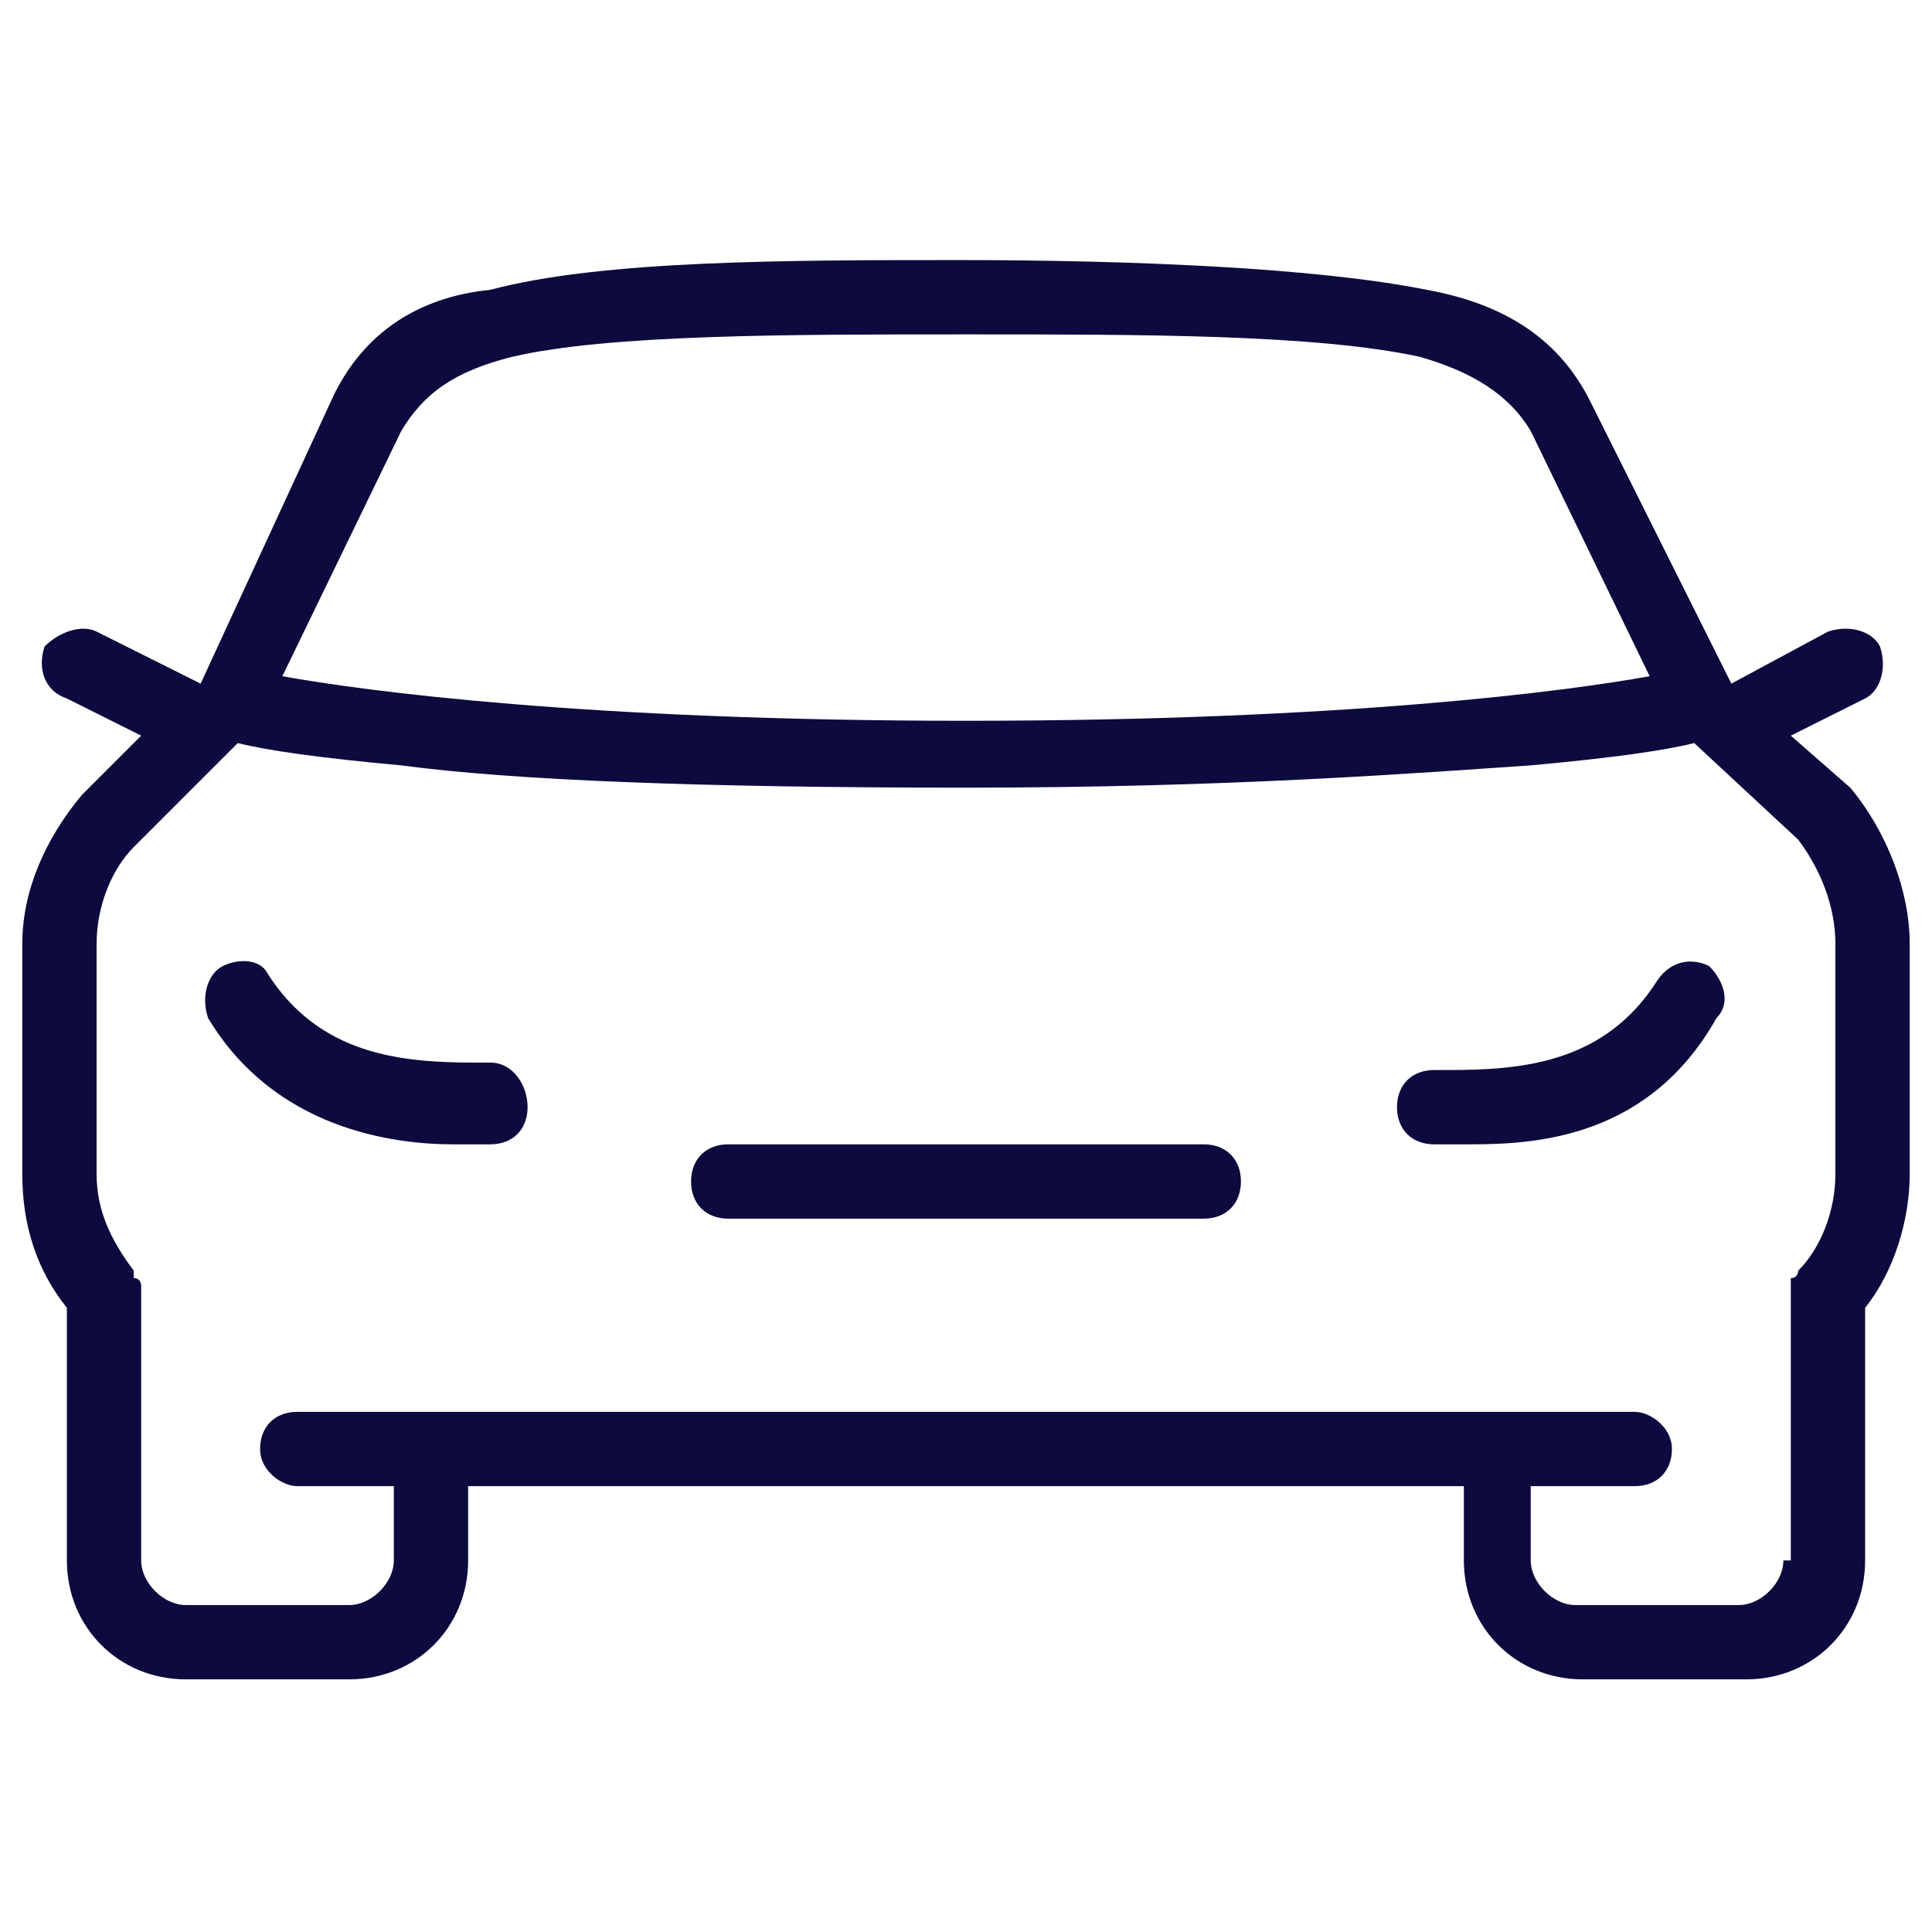
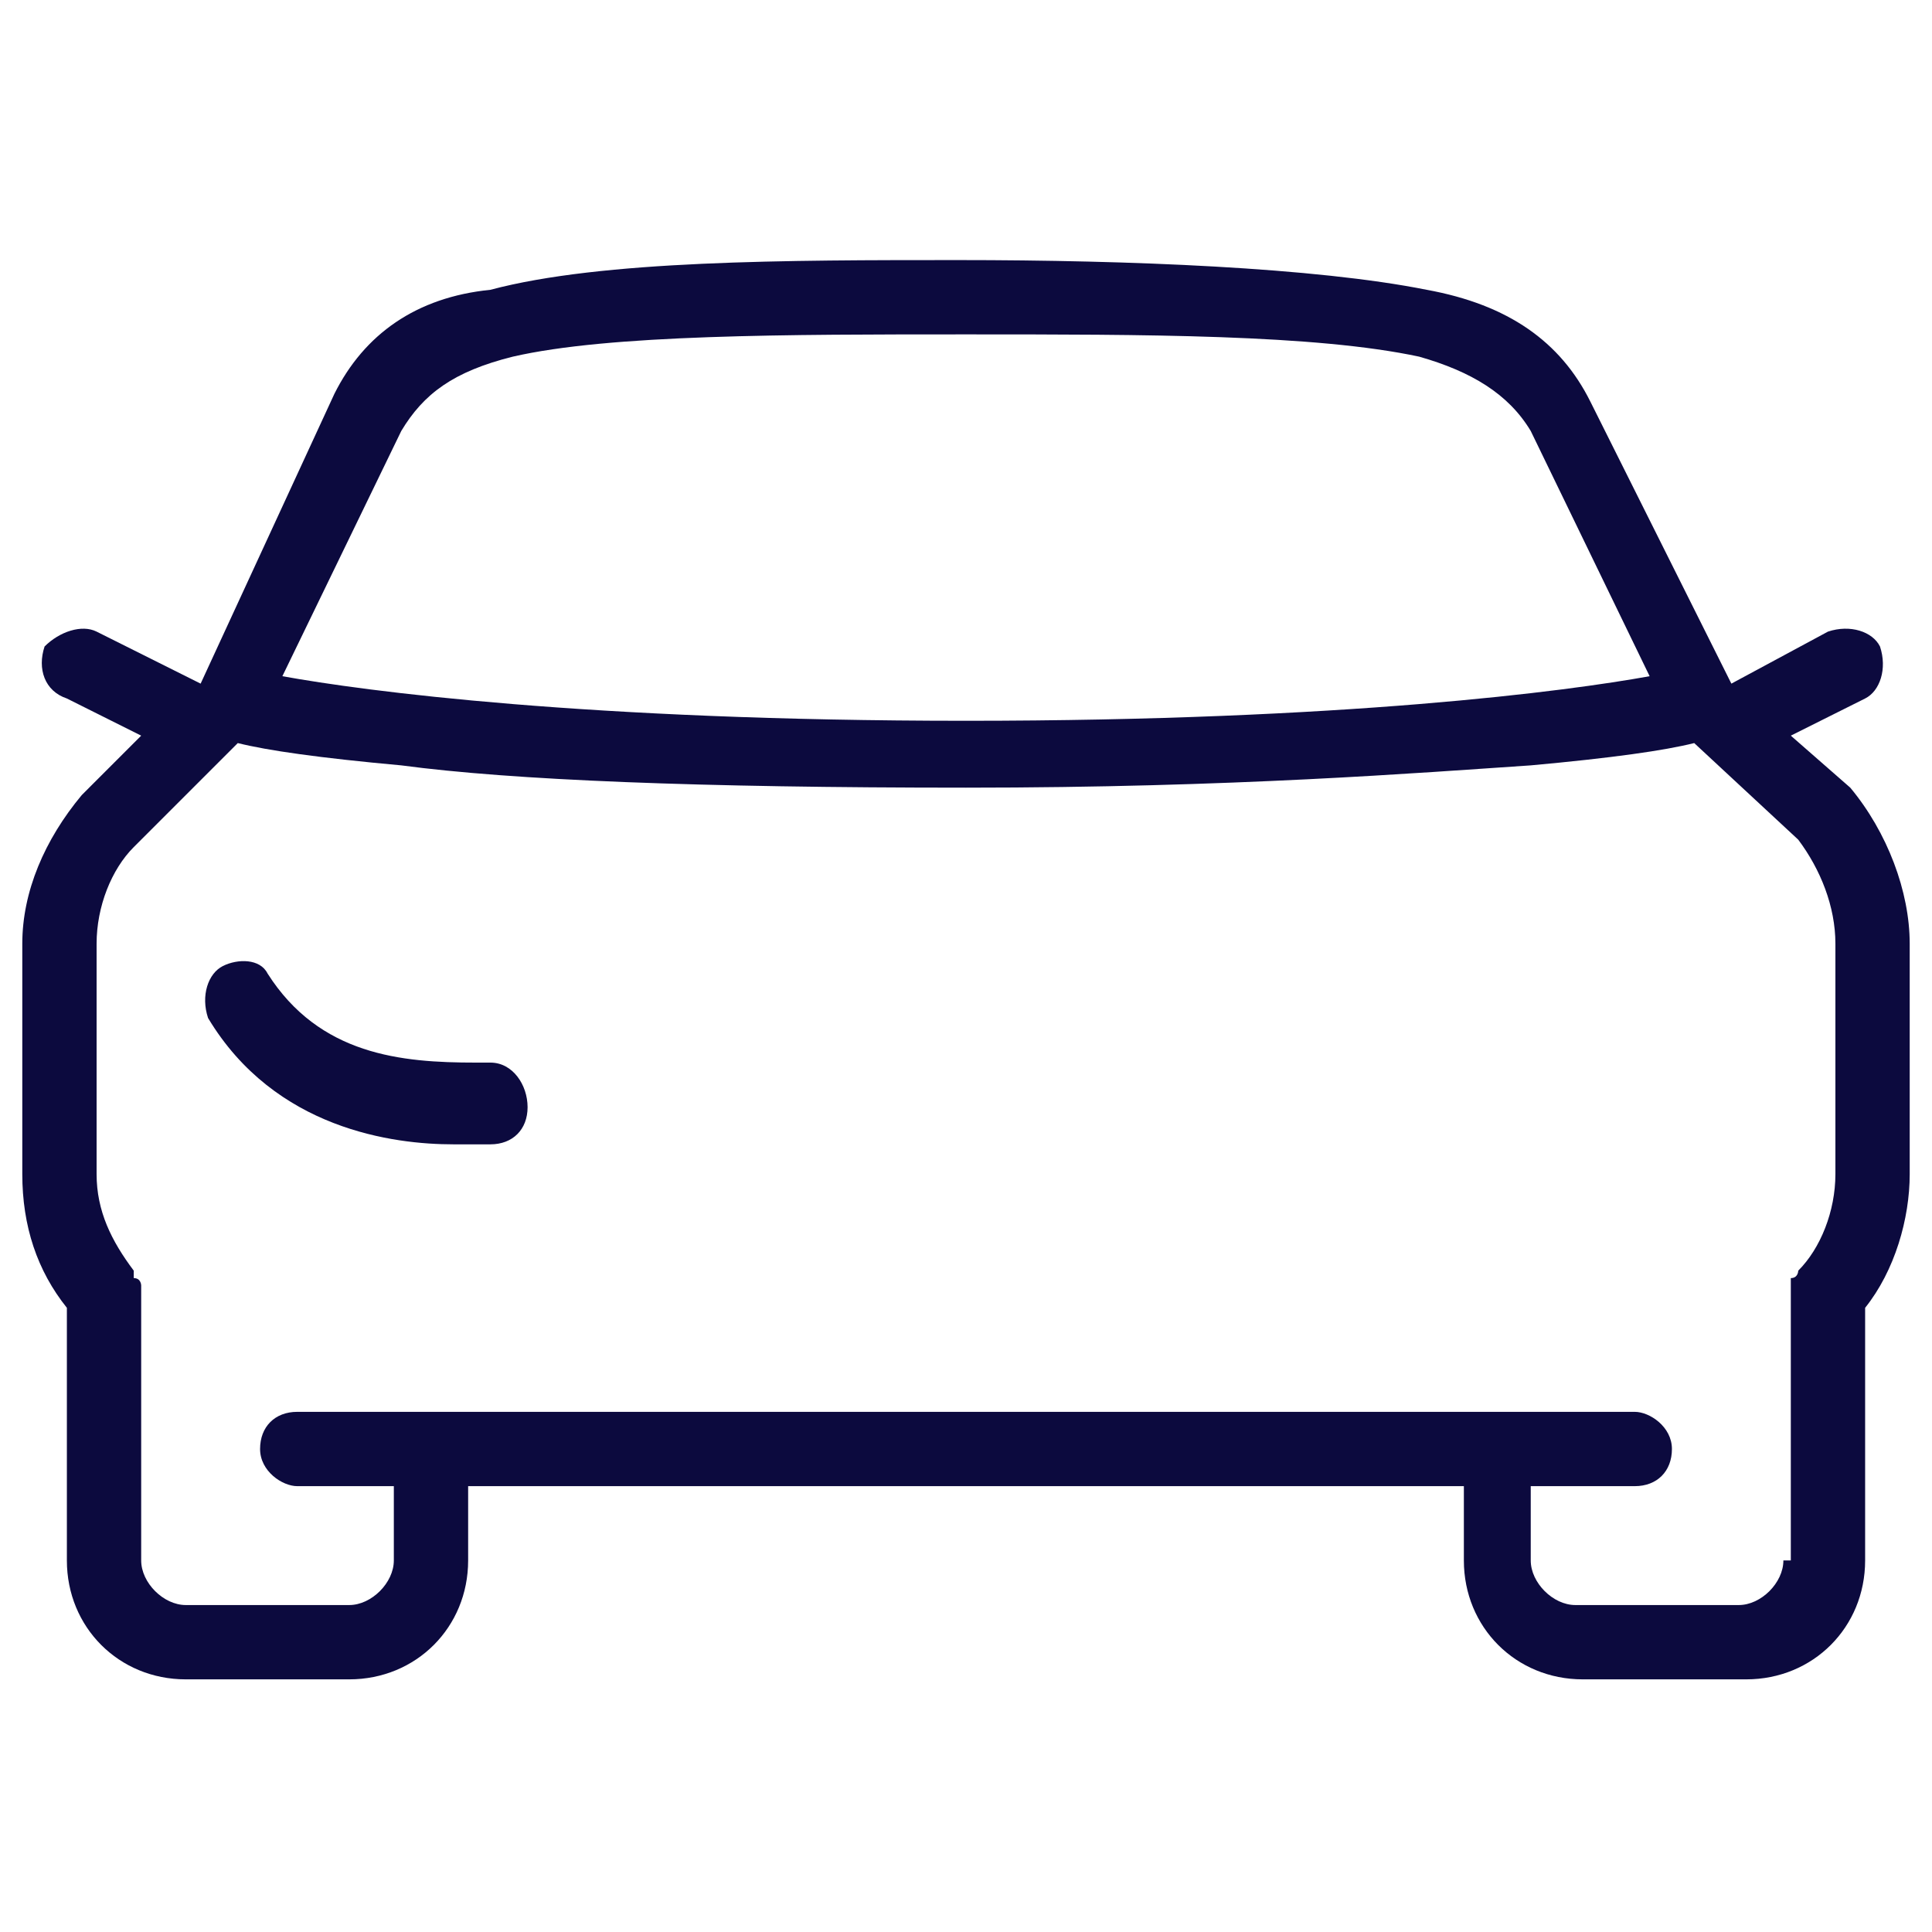
<svg xmlns="http://www.w3.org/2000/svg" version="1.1" id="Calque_1" x="0px" y="0px" viewBox="0 0 26 26" style="enable-background:new 0 0 26 26;" xml:space="preserve">
  <style type="text/css">
	.st0{fill:#0C0A3E;}
</style>
  <g>
    <path class="st0" d="M25.7,12.7c0-0.7-0.3-1.5-0.8-2.1l-0.8-0.7l1-0.5c0.2-0.1,0.3-0.4,0.2-0.7c-0.1-0.2-0.4-0.3-0.7-0.2l-1.3,0.7   l0,0l-1.9-3.8c-0.4-0.8-1.1-1.3-2.2-1.5c-1.5-0.3-4-0.4-6.3-0.4c-2.3,0-4.8,0-6.3,0.4C5.6,4,4.9,4.5,4.5,5.3L2.7,9.2l0,0L1.3,8.5   c-0.2-0.1-0.5,0-0.7,0.2C0.5,9,0.6,9.3,0.9,9.4l1,0.5l-0.8,0.8c-0.5,0.6-0.8,1.3-0.8,2v3.1c0,0.7,0.2,1.3,0.6,1.8V21   c0,0.9,0.7,1.6,1.6,1.6h2.2c0.9,0,1.6-0.7,1.6-1.6v-1h13.4v1c0,0.9,0.7,1.6,1.6,1.6h2.2c0.9,0,1.6-0.7,1.6-1.6v-3.4   c0.4-0.5,0.6-1.2,0.6-1.8V12.7z M5.4,5.8c0.3-0.5,0.7-0.8,1.5-1c1.3-0.3,3.7-0.3,6.1-0.3c2.4,0,4.7,0,6.1,0.3   c0.7,0.2,1.2,0.5,1.5,1l1.6,3.3c-1.1,0.2-4.1,0.6-9.2,0.6c-5.1,0-8.1-0.4-9.2-0.6L5.4,5.8z M24,21c0,0.3-0.3,0.6-0.6,0.6h-2.2   c-0.3,0-0.6-0.3-0.6-0.6v-1H22c0.3,0,0.5-0.2,0.5-0.5S22.2,19,22,19H4c-0.3,0-0.5,0.2-0.5,0.5S3.8,20,4,20h1.3v1   c0,0.3-0.3,0.6-0.6,0.6H2.5c-0.3,0-0.6-0.3-0.6-0.6v-3.5c0,0,0,0,0-0.1c0,0,0-0.1,0-0.1c0,0,0-0.1-0.1-0.1c0,0,0,0,0-0.1   c-0.3-0.4-0.5-0.8-0.5-1.3v-3.1c0-0.5,0.2-1,0.5-1.3L3.2,10c0.4,0.1,1.1,0.2,2.2,0.3c1.5,0.2,4,0.3,7.6,0.3s6.1-0.2,7.6-0.3   c1.1-0.1,1.8-0.2,2.2-0.3l1.4,1.3c0.3,0.4,0.5,0.9,0.5,1.4v3.1c0,0.5-0.2,1-0.5,1.3c0,0,0,0,0,0c0,0,0,0.1-0.1,0.1c0,0,0,0.1,0,0.1   c0,0,0,0.1,0,0.1V21z" />
-     <path class="st0" d="M16.2,15.4H9.8c-0.3,0-0.5,0.2-0.5,0.5s0.2,0.5,0.5,0.5h6.4c0.3,0,0.5-0.2,0.5-0.5S16.5,15.4,16.2,15.4z" />
    <path class="st0" d="M6.6,14.3l-0.2,0c-1,0-2.1-0.1-2.8-1.2C3.5,12.9,3.2,12.9,3,13c-0.2,0.1-0.3,0.4-0.2,0.7   c0.9,1.5,2.5,1.7,3.3,1.7c0.1,0,0.2,0,0.3,0l0.2,0c0.3,0,0.5-0.2,0.5-0.5S6.9,14.3,6.6,14.3z" />
-     <path class="st0" d="M23,13c-0.2-0.1-0.5-0.1-0.7,0.2c-0.7,1.1-1.8,1.2-2.8,1.2l-0.2,0c-0.3,0-0.5,0.2-0.5,0.5s0.2,0.5,0.5,0.5   l0.2,0c0.1,0,0.2,0,0.3,0c0.9,0,2.4-0.1,3.3-1.7C23.3,13.5,23.2,13.2,23,13z" />
  </g>
</svg>